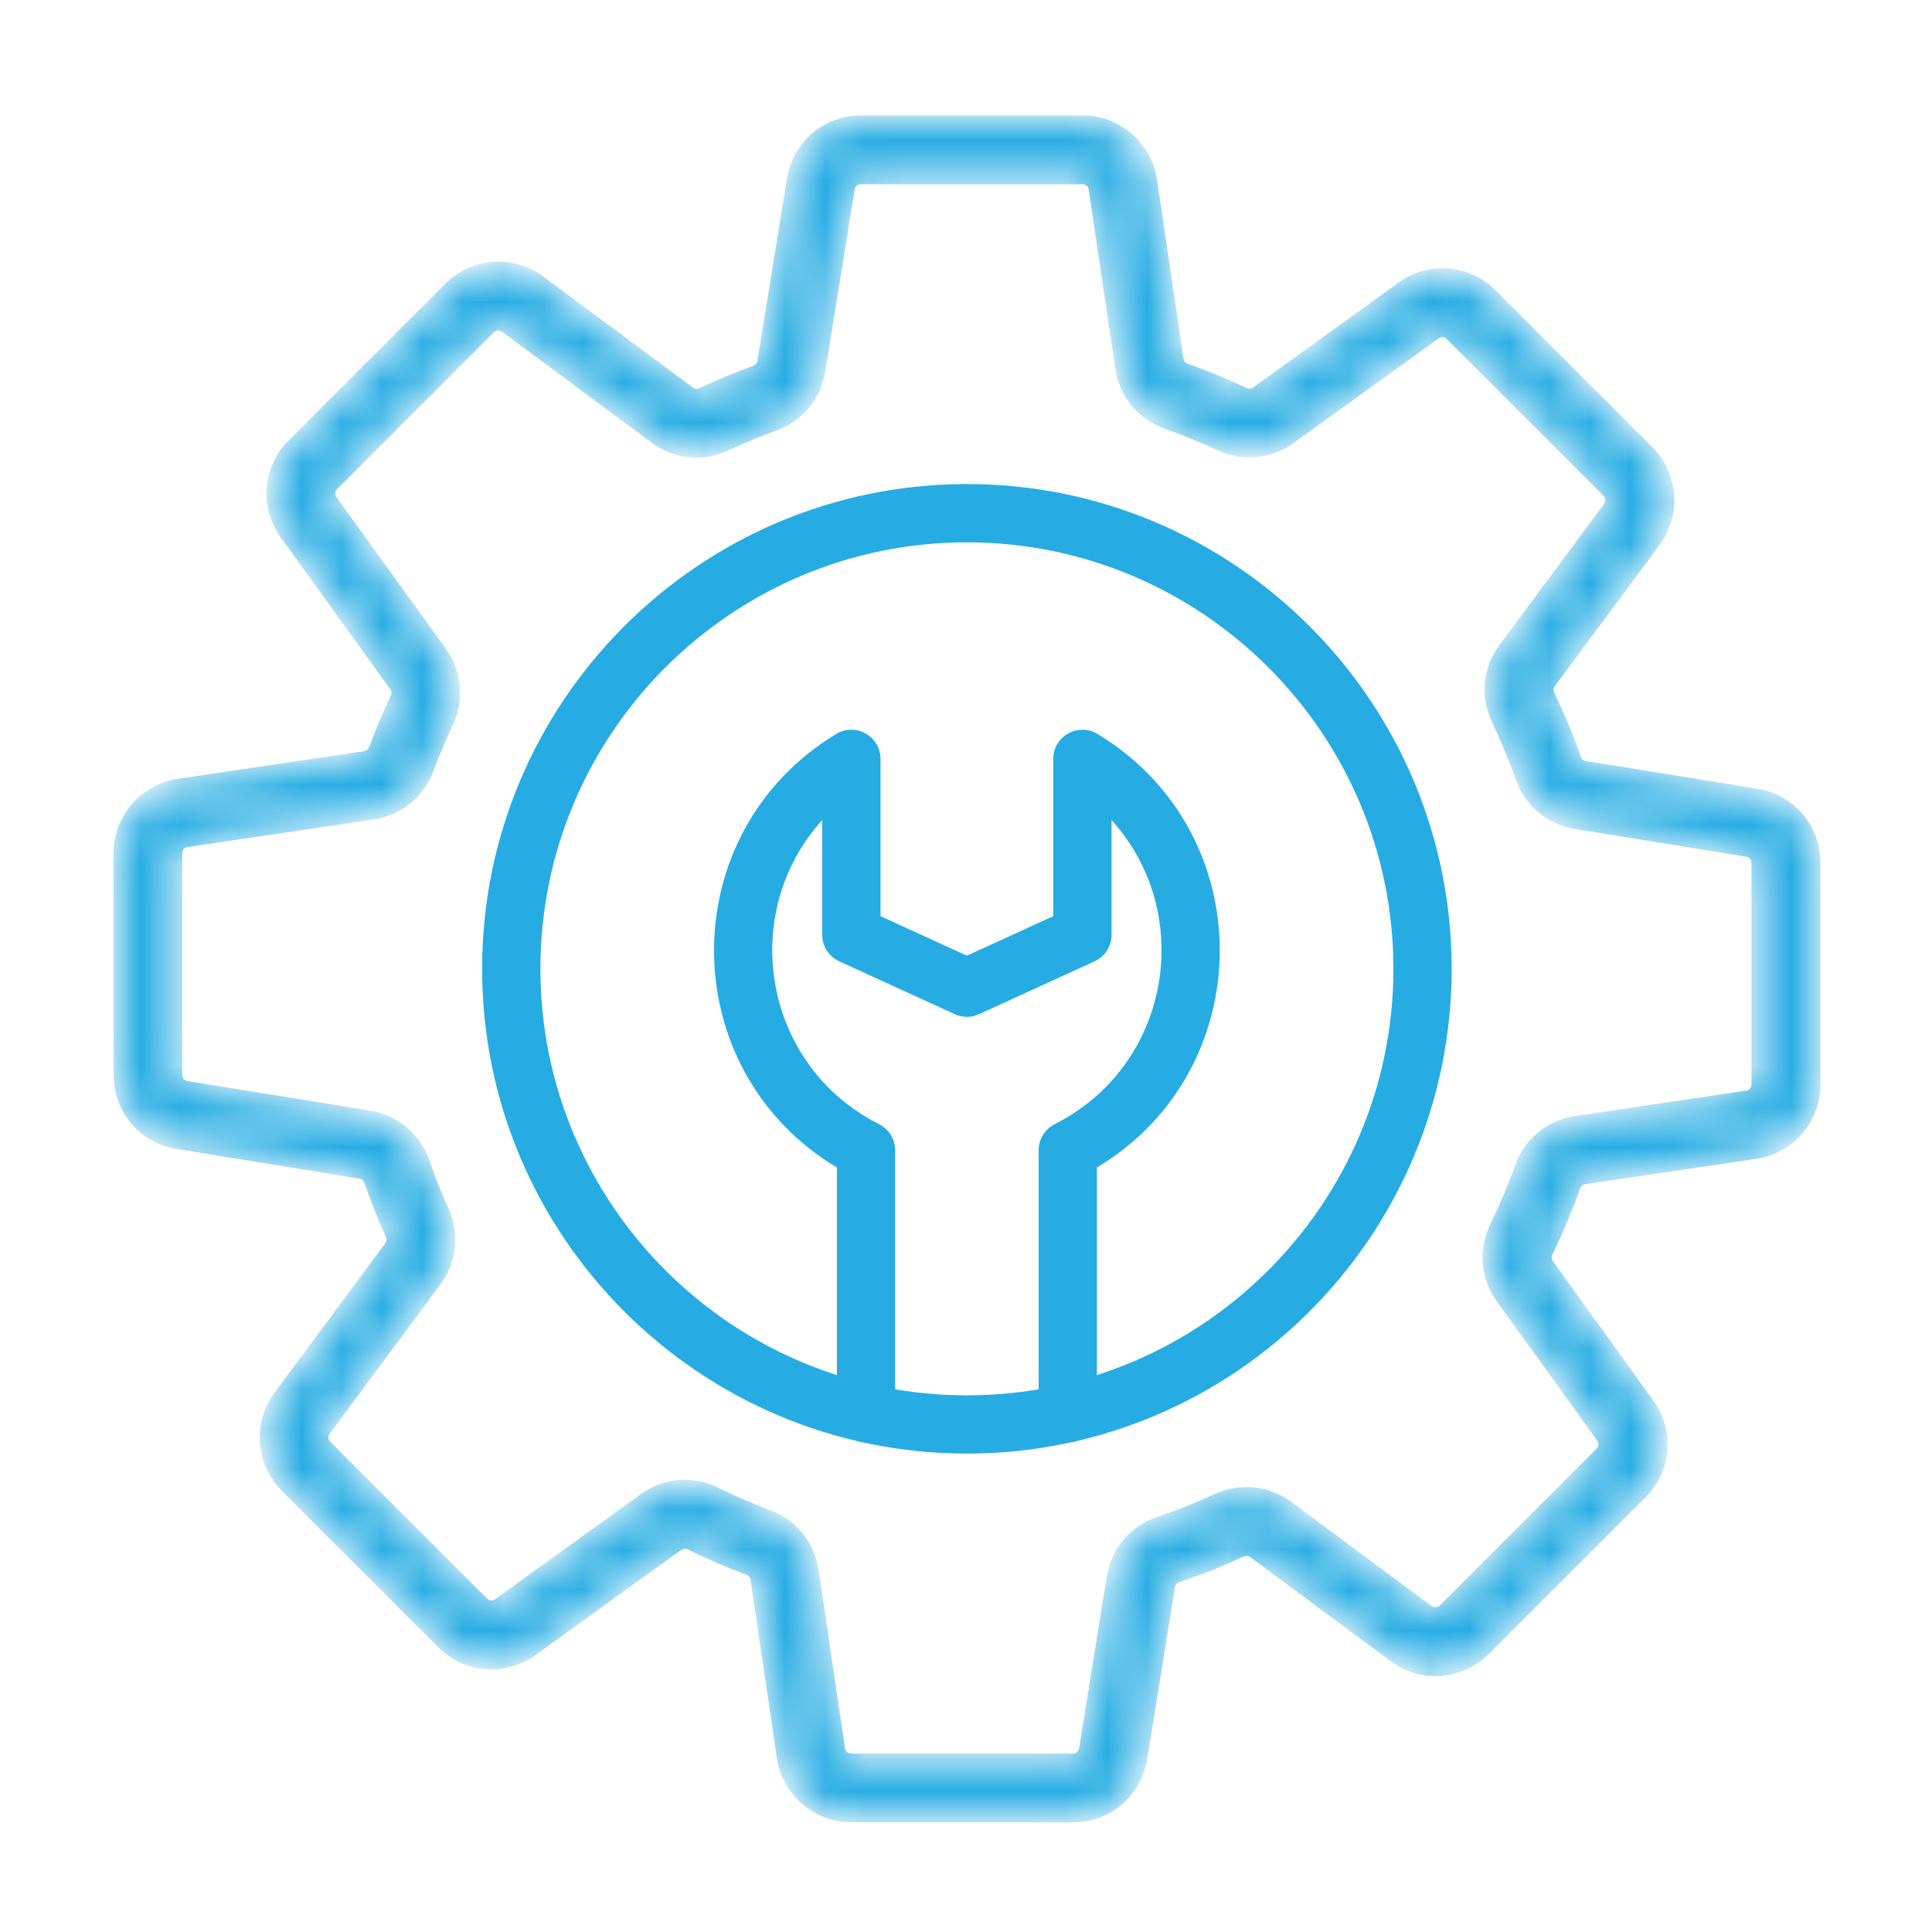
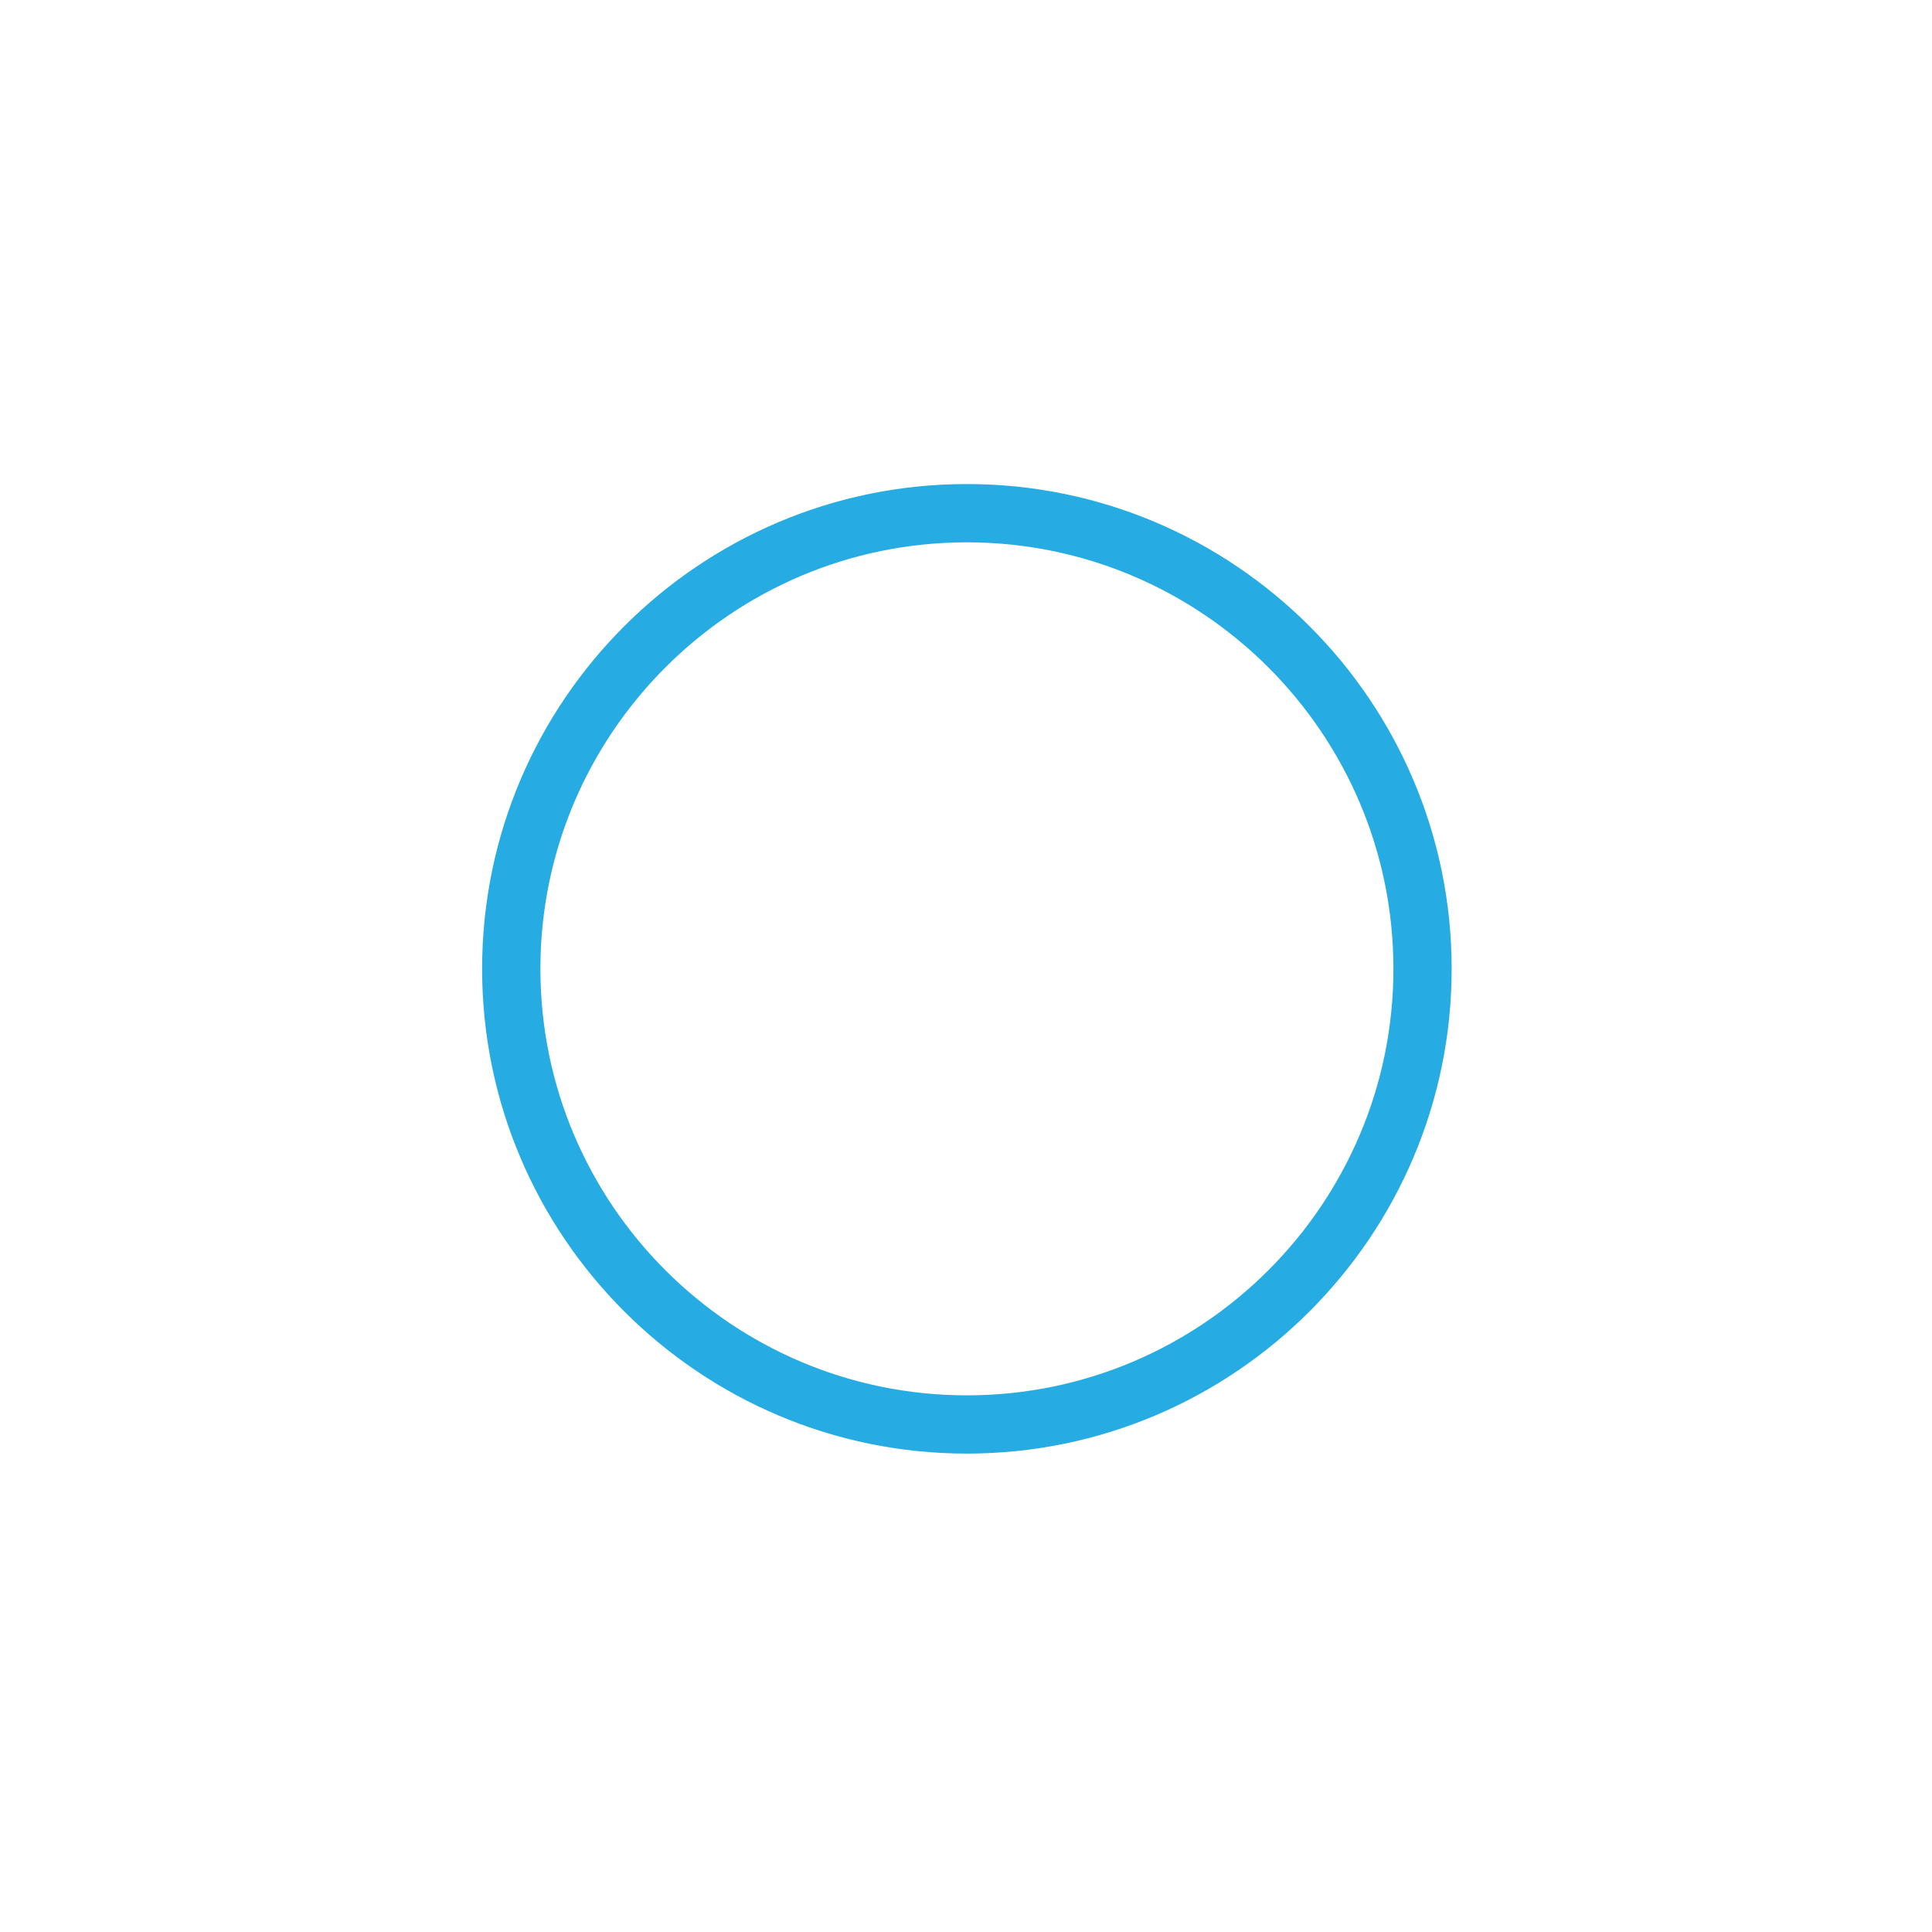
<svg xmlns="http://www.w3.org/2000/svg" width="48" height="48" viewBox="0 0 48 48" fill="none">
  <mask id="path-1-inside-1_584_5556" fill="white">
-     <path fill-rule="evenodd" clip-rule="evenodd" d="M21.145 45.143C20.294 45.143 19.559 44.508 19.434 43.667L18.776 39.227C18.761 39.126 18.694 39.04 18.601 39.007C18.104 38.821 17.612 38.608 17.137 38.372C17.045 38.328 16.936 38.338 16.851 38.398L13.223 41.016C12.531 41.515 11.592 41.44 10.988 40.836L7.088 36.936C6.487 36.335 6.415 35.367 6.922 34.683L9.679 30.967C9.74 30.885 9.751 30.775 9.709 30.68C9.512 30.243 9.334 29.794 9.177 29.342C9.143 29.242 9.057 29.168 8.954 29.151L4.406 28.415C3.563 28.279 2.953 27.561 2.953 26.709V21.192C2.953 20.341 3.587 19.607 4.429 19.482L9.068 18.794C9.17 18.779 9.255 18.707 9.294 18.608C9.453 18.178 9.633 17.751 9.829 17.337C9.875 17.241 9.865 17.131 9.804 17.047L7.08 13.273C6.581 12.581 6.657 11.642 7.26 11.038L11.16 7.138C11.761 6.537 12.729 6.465 13.414 6.972L17.14 9.737C17.223 9.799 17.335 9.809 17.433 9.763C17.864 9.561 18.31 9.375 18.761 9.212C18.86 9.176 18.931 9.091 18.948 8.99L19.682 4.454C19.818 3.611 20.536 3 21.389 3H26.904C27.754 3 28.489 3.633 28.614 4.476L29.276 8.936C29.291 9.039 29.36 9.126 29.457 9.16C29.956 9.334 30.452 9.539 30.93 9.763C31.021 9.805 31.129 9.794 31.214 9.733L34.826 7.126C35.517 6.626 36.457 6.702 37.06 7.306L40.961 11.206C41.562 11.807 41.633 12.775 41.127 13.459L38.523 16.97C38.461 17.054 38.45 17.167 38.497 17.266C38.742 17.778 38.963 18.308 39.152 18.846C39.188 18.947 39.274 19.021 39.375 19.036L43.644 19.726C44.486 19.863 45.097 20.58 45.097 21.433V26.949C45.097 27.799 44.463 28.534 43.621 28.66L39.361 29.292C39.256 29.306 39.17 29.38 39.135 29.482C38.938 30.036 38.706 30.584 38.448 31.113C38.401 31.21 38.41 31.323 38.471 31.407L40.97 34.872C41.47 35.564 41.394 36.503 40.791 37.107L36.891 41.007C36.289 41.608 35.322 41.68 34.637 41.173L31.139 38.578C31.056 38.517 30.944 38.506 30.846 38.551C30.331 38.789 29.795 39.003 29.255 39.184C29.153 39.219 29.08 39.303 29.063 39.405L28.37 43.69C28.234 44.533 27.516 45.144 26.663 45.144L21.145 45.143ZM17.777 37.075C18.21 37.288 18.657 37.482 19.108 37.651C19.693 37.87 20.115 38.392 20.206 39.016L20.864 43.456C20.886 43.594 21.005 43.698 21.143 43.698H26.66C26.8 43.698 26.916 43.599 26.939 43.46L27.631 39.174C27.734 38.541 28.178 38.019 28.79 37.813C29.281 37.648 29.768 37.454 30.236 37.238C30.815 36.971 31.489 37.04 31.997 37.417L35.495 40.011C35.606 40.094 35.765 40.081 35.863 39.983L39.763 36.083C39.861 35.985 39.875 35.832 39.793 35.719L37.292 32.252C36.918 31.734 36.862 31.053 37.143 30.476C37.377 29.995 37.588 29.498 37.767 28.995C37.982 28.388 38.511 27.953 39.144 27.86L43.404 27.228C43.542 27.207 43.646 27.088 43.646 26.949V21.433C43.646 21.293 43.546 21.176 43.408 21.154L39.14 20.464C38.514 20.362 37.995 19.926 37.784 19.326C37.613 18.839 37.412 18.357 37.189 17.892C36.909 17.308 36.972 16.624 37.356 16.107L39.96 12.596C40.043 12.485 40.031 12.326 39.933 12.228L36.033 8.328C35.935 8.229 35.781 8.216 35.669 8.298L32.056 10.905C31.545 11.273 30.877 11.336 30.311 11.071C29.876 10.866 29.426 10.681 28.972 10.523C28.369 10.31 27.934 9.783 27.84 9.147L27.179 4.688C27.158 4.55 27.039 4.446 26.9 4.446H21.384C21.244 4.446 21.127 4.545 21.105 4.684L20.371 9.22C20.272 9.839 19.841 10.357 19.25 10.571C18.841 10.719 18.435 10.887 18.042 11.072C17.464 11.345 16.786 11.276 16.274 10.897L12.546 8.132C12.434 8.049 12.276 8.062 12.178 8.159L8.28 12.061C8.182 12.159 8.169 12.312 8.25 12.425L10.974 16.2C11.342 16.711 11.405 17.385 11.133 17.956C10.955 18.332 10.791 18.721 10.646 19.113C10.425 19.708 9.901 20.135 9.277 20.227L4.638 20.915C4.5 20.936 4.396 21.055 4.396 21.194V26.709C4.396 26.849 4.495 26.965 4.634 26.988L9.182 27.724C9.812 27.825 10.331 28.264 10.542 28.869C10.683 29.279 10.845 29.687 11.025 30.084C11.284 30.656 11.214 31.325 10.839 31.828L8.083 35.544C8 35.656 8.012 35.814 8.11 35.912L12.009 39.812C12.107 39.911 12.261 39.924 12.374 39.842L16.003 37.225C16.543 36.838 17.222 36.8 17.777 37.075Z" />
-   </mask>
-   <path fill-rule="evenodd" clip-rule="evenodd" d="M21.145 45.143C20.294 45.143 19.559 44.508 19.434 43.667L18.776 39.227C18.761 39.126 18.694 39.04 18.601 39.007C18.104 38.821 17.612 38.608 17.137 38.372C17.045 38.328 16.936 38.338 16.851 38.398L13.223 41.016C12.531 41.515 11.592 41.44 10.988 40.836L7.088 36.936C6.487 36.335 6.415 35.367 6.922 34.683L9.679 30.967C9.74 30.885 9.751 30.775 9.709 30.68C9.512 30.243 9.334 29.794 9.177 29.342C9.143 29.242 9.057 29.168 8.954 29.151L4.406 28.415C3.563 28.279 2.953 27.561 2.953 26.709V21.192C2.953 20.341 3.587 19.607 4.429 19.482L9.068 18.794C9.17 18.779 9.255 18.707 9.294 18.608C9.453 18.178 9.633 17.751 9.829 17.337C9.875 17.241 9.865 17.131 9.804 17.047L7.08 13.273C6.581 12.581 6.657 11.642 7.26 11.038L11.16 7.138C11.761 6.537 12.729 6.465 13.414 6.972L17.14 9.737C17.223 9.799 17.335 9.809 17.433 9.763C17.864 9.561 18.31 9.375 18.761 9.212C18.86 9.176 18.931 9.091 18.948 8.99L19.682 4.454C19.818 3.611 20.536 3 21.389 3H26.904C27.754 3 28.489 3.633 28.614 4.476L29.276 8.936C29.291 9.039 29.36 9.126 29.457 9.16C29.956 9.334 30.452 9.539 30.93 9.763C31.021 9.805 31.129 9.794 31.214 9.733L34.826 7.126C35.517 6.626 36.457 6.702 37.06 7.306L40.961 11.206C41.562 11.807 41.633 12.775 41.127 13.459L38.523 16.97C38.461 17.054 38.45 17.167 38.497 17.266C38.742 17.778 38.963 18.308 39.152 18.846C39.188 18.947 39.274 19.021 39.375 19.036L43.644 19.726C44.486 19.863 45.097 20.58 45.097 21.433V26.949C45.097 27.799 44.463 28.534 43.621 28.66L39.361 29.292C39.256 29.306 39.17 29.38 39.135 29.482C38.938 30.036 38.706 30.584 38.448 31.113C38.401 31.21 38.41 31.323 38.471 31.407L40.97 34.872C41.47 35.564 41.394 36.503 40.791 37.107L36.891 41.007C36.289 41.608 35.322 41.68 34.637 41.173L31.139 38.578C31.056 38.517 30.944 38.506 30.846 38.551C30.331 38.789 29.795 39.003 29.255 39.184C29.153 39.219 29.08 39.303 29.063 39.405L28.37 43.69C28.234 44.533 27.516 45.144 26.663 45.144L21.145 45.143ZM17.777 37.075C18.21 37.288 18.657 37.482 19.108 37.651C19.693 37.87 20.115 38.392 20.206 39.016L20.864 43.456C20.886 43.594 21.005 43.698 21.143 43.698H26.66C26.8 43.698 26.916 43.599 26.939 43.46L27.631 39.174C27.734 38.541 28.178 38.019 28.79 37.813C29.281 37.648 29.768 37.454 30.236 37.238C30.815 36.971 31.489 37.04 31.997 37.417L35.495 40.011C35.606 40.094 35.765 40.081 35.863 39.983L39.763 36.083C39.861 35.985 39.875 35.832 39.793 35.719L37.292 32.252C36.918 31.734 36.862 31.053 37.143 30.476C37.377 29.995 37.588 29.498 37.767 28.995C37.982 28.388 38.511 27.953 39.144 27.86L43.404 27.228C43.542 27.207 43.646 27.088 43.646 26.949V21.433C43.646 21.293 43.546 21.176 43.408 21.154L39.14 20.464C38.514 20.362 37.995 19.926 37.784 19.326C37.613 18.839 37.412 18.357 37.189 17.892C36.909 17.308 36.972 16.624 37.356 16.107L39.96 12.596C40.043 12.485 40.031 12.326 39.933 12.228L36.033 8.328C35.935 8.229 35.781 8.216 35.669 8.298L32.056 10.905C31.545 11.273 30.877 11.336 30.311 11.071C29.876 10.866 29.426 10.681 28.972 10.523C28.369 10.31 27.934 9.783 27.84 9.147L27.179 4.688C27.158 4.55 27.039 4.446 26.9 4.446H21.384C21.244 4.446 21.127 4.545 21.105 4.684L20.371 9.22C20.272 9.839 19.841 10.357 19.25 10.571C18.841 10.719 18.435 10.887 18.042 11.072C17.464 11.345 16.786 11.276 16.274 10.897L12.546 8.132C12.434 8.049 12.276 8.062 12.178 8.159L8.28 12.061C8.182 12.159 8.169 12.312 8.25 12.425L10.974 16.2C11.342 16.711 11.405 17.385 11.133 17.956C10.955 18.332 10.791 18.721 10.646 19.113C10.425 19.708 9.901 20.135 9.277 20.227L4.638 20.915C4.5 20.936 4.396 21.055 4.396 21.194V26.709C4.396 26.849 4.495 26.965 4.634 26.988L9.182 27.724C9.812 27.825 10.331 28.264 10.542 28.869C10.683 29.279 10.845 29.687 11.025 30.084C11.284 30.656 11.214 31.325 10.839 31.828L8.083 35.544C8 35.656 8.012 35.814 8.11 35.912L12.009 39.812C12.107 39.911 12.261 39.924 12.374 39.842L16.003 37.225C16.543 36.838 17.222 36.8 17.777 37.075Z" fill="#26ACE3" stroke="#26ACE3" stroke-width="0.264" mask="url(#path-1-inside-1_584_5556)" />
+     </mask>
  <path d="M24.022 36.048C17.418 36.048 12.044 30.675 12.044 24.07C12.044 17.465 17.417 12.092 24.022 12.092C30.628 12.092 36 17.465 36 24.07C36 30.675 30.626 36.048 24.022 36.048ZM24.022 13.408C18.142 13.408 13.36 18.19 13.36 24.07C13.36 29.95 18.142 34.733 24.022 34.733C29.902 34.733 34.685 29.95 34.685 24.07C34.685 18.19 29.901 13.408 24.022 13.408Z" fill="#26ACE3" stroke="#26ACE3" stroke-width="0.132" />
-   <path d="M26.231 27.99L26.231 27.99C29.18 26.497 29.781 22.662 27.665 20.329L27.55 20.202V20.373V23.226C27.55 23.484 27.401 23.717 27.166 23.824L27.166 23.824L24.296 25.137L24.296 25.137C24.123 25.217 23.923 25.217 23.749 25.137L23.749 25.137L20.878 23.824L20.878 23.824C20.644 23.717 20.494 23.483 20.494 23.226V20.375V20.203L20.379 20.33C18.262 22.662 18.865 26.5 21.814 27.991C22.035 28.104 22.174 28.33 22.174 28.578V35.113C22.174 35.476 21.88 35.771 21.516 35.771C21.153 35.771 20.859 35.477 20.859 35.113V29.006V28.968L20.826 28.949C16.823 26.556 16.78 20.726 20.812 18.291L20.812 18.291C21.25 18.026 21.81 18.342 21.81 18.853V22.762V22.804L21.848 22.822L23.995 23.803L24.022 23.816L24.05 23.803L26.196 22.822L26.235 22.804V22.762V18.853C26.235 18.342 26.795 18.026 27.233 18.291C31.269 20.73 31.217 26.559 27.218 28.949L27.186 28.968V29.006V35.113C27.186 35.475 26.891 35.769 26.528 35.769C26.166 35.769 25.871 35.475 25.871 35.112V28.577C25.871 28.328 26.01 28.101 26.231 27.99Z" fill="#26ACE3" stroke="#26ACE3" stroke-width="0.132" />
</svg>